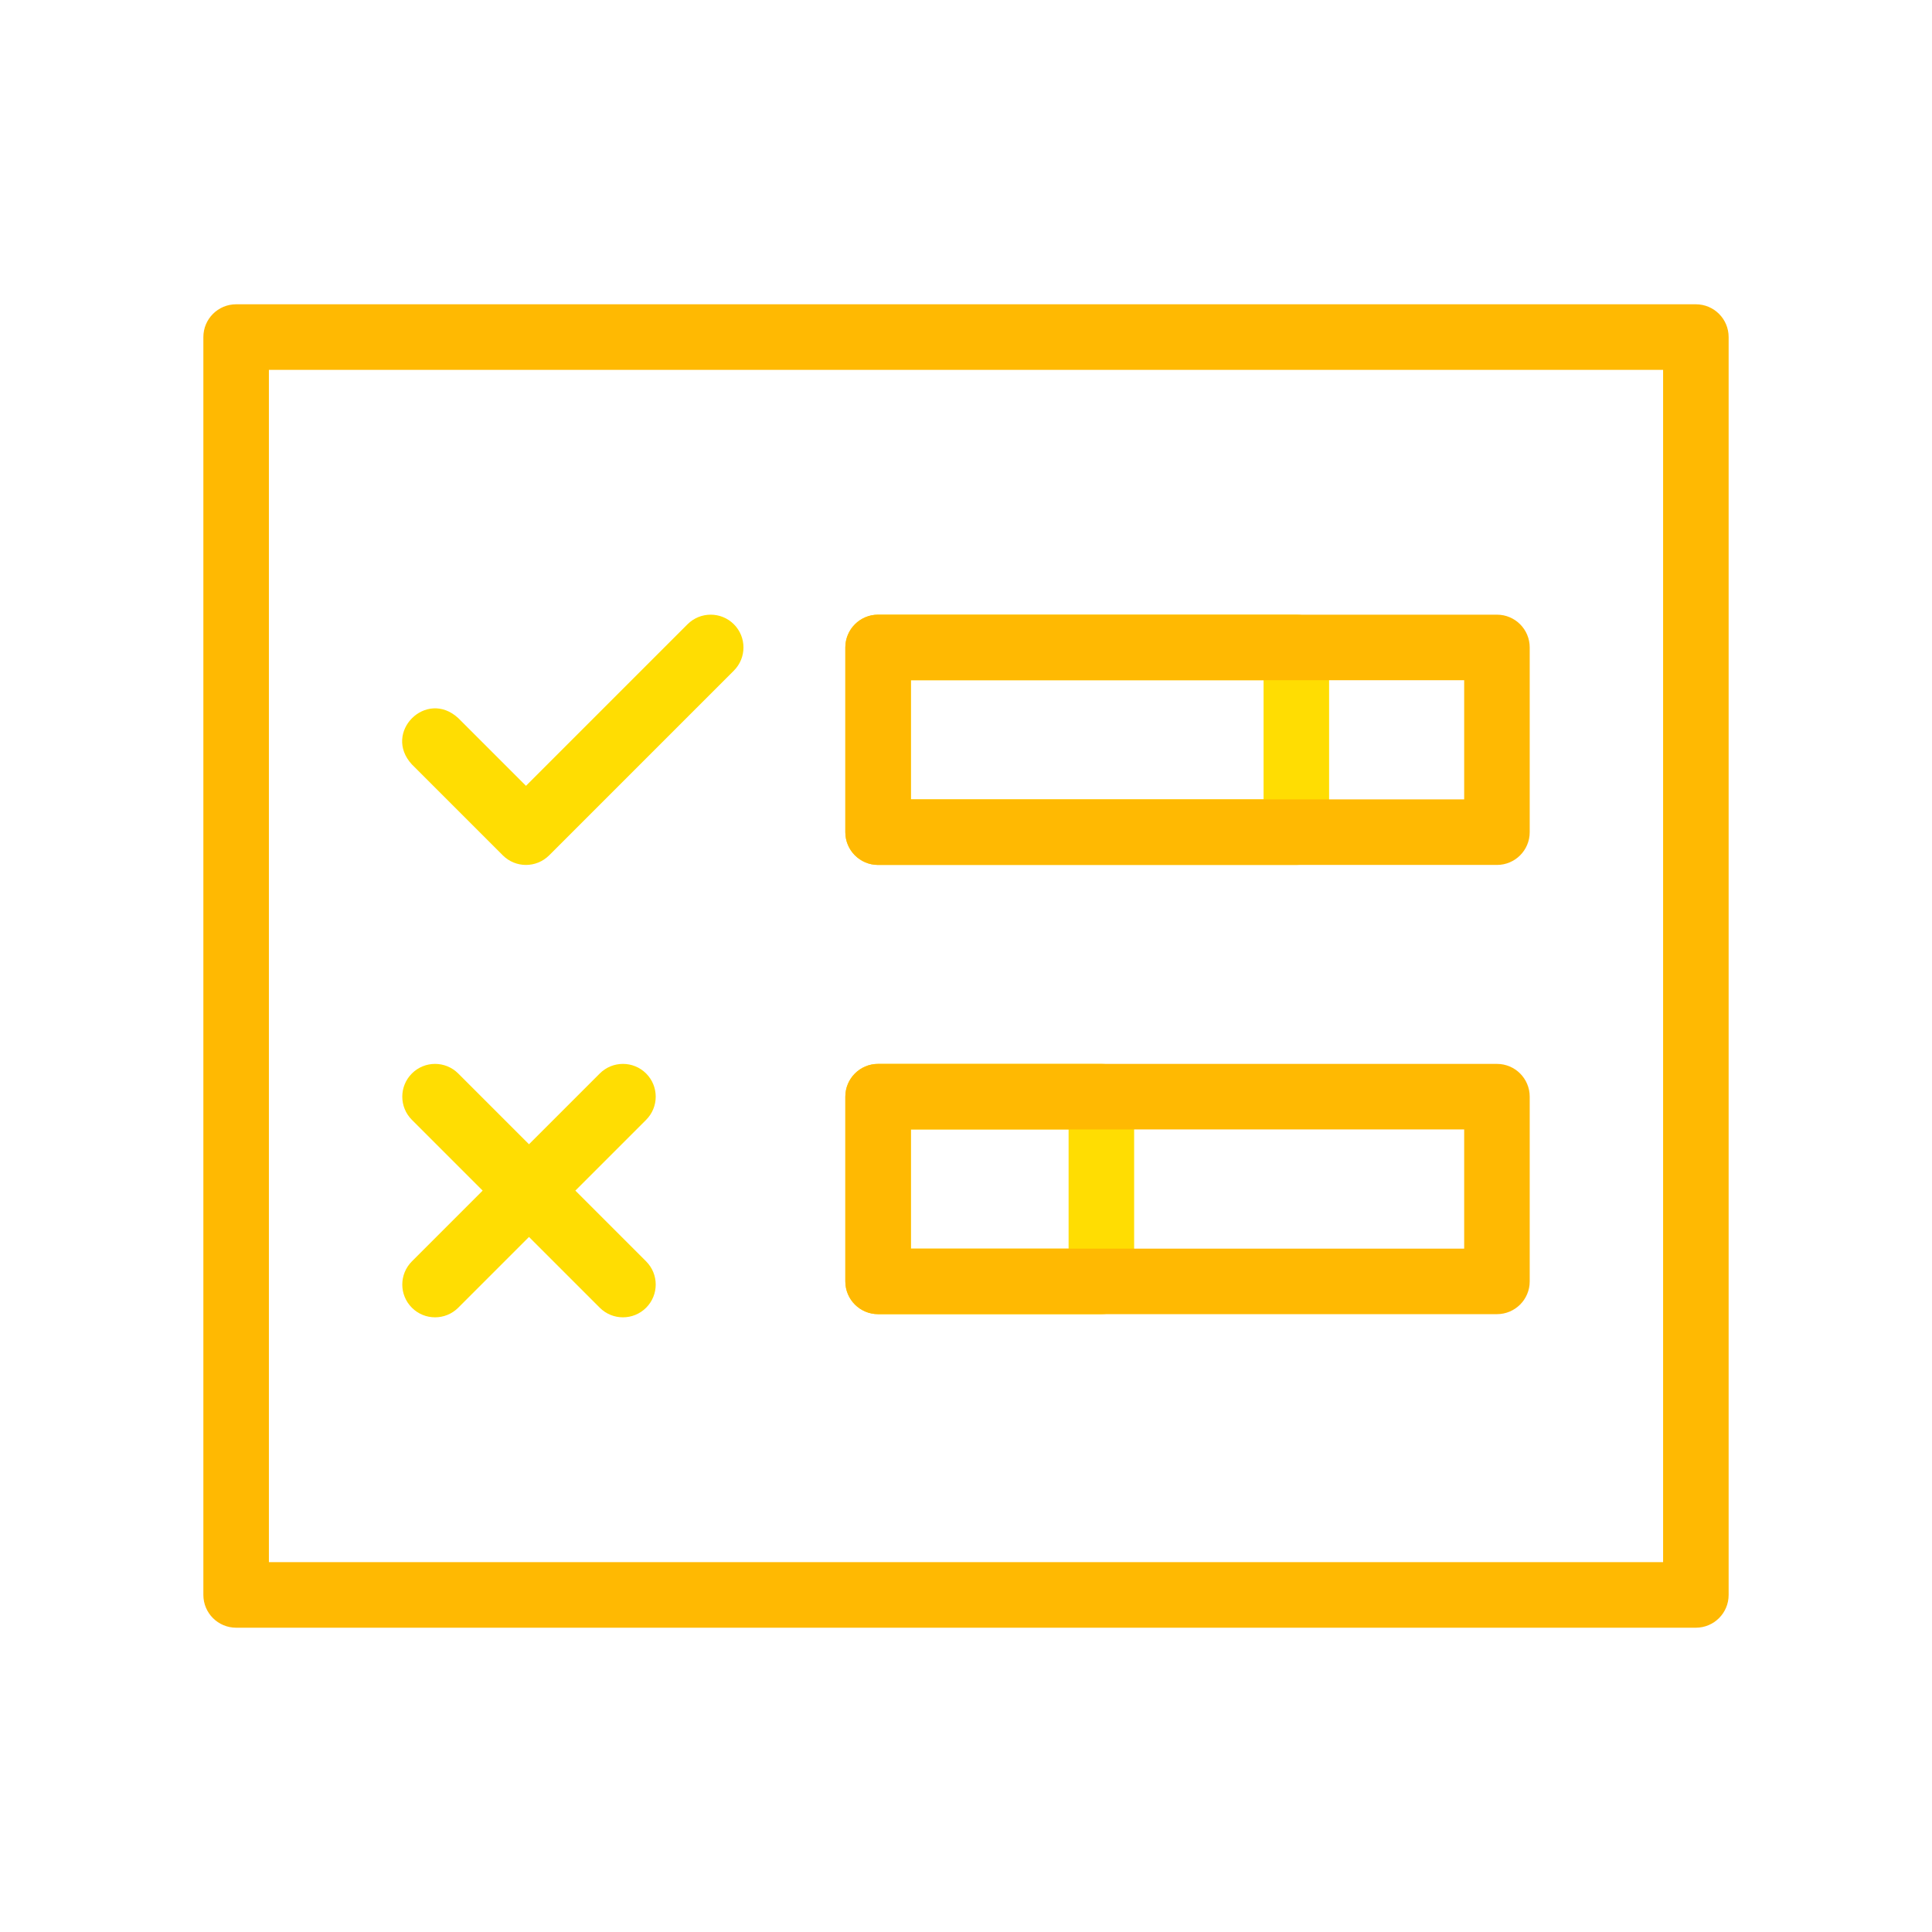
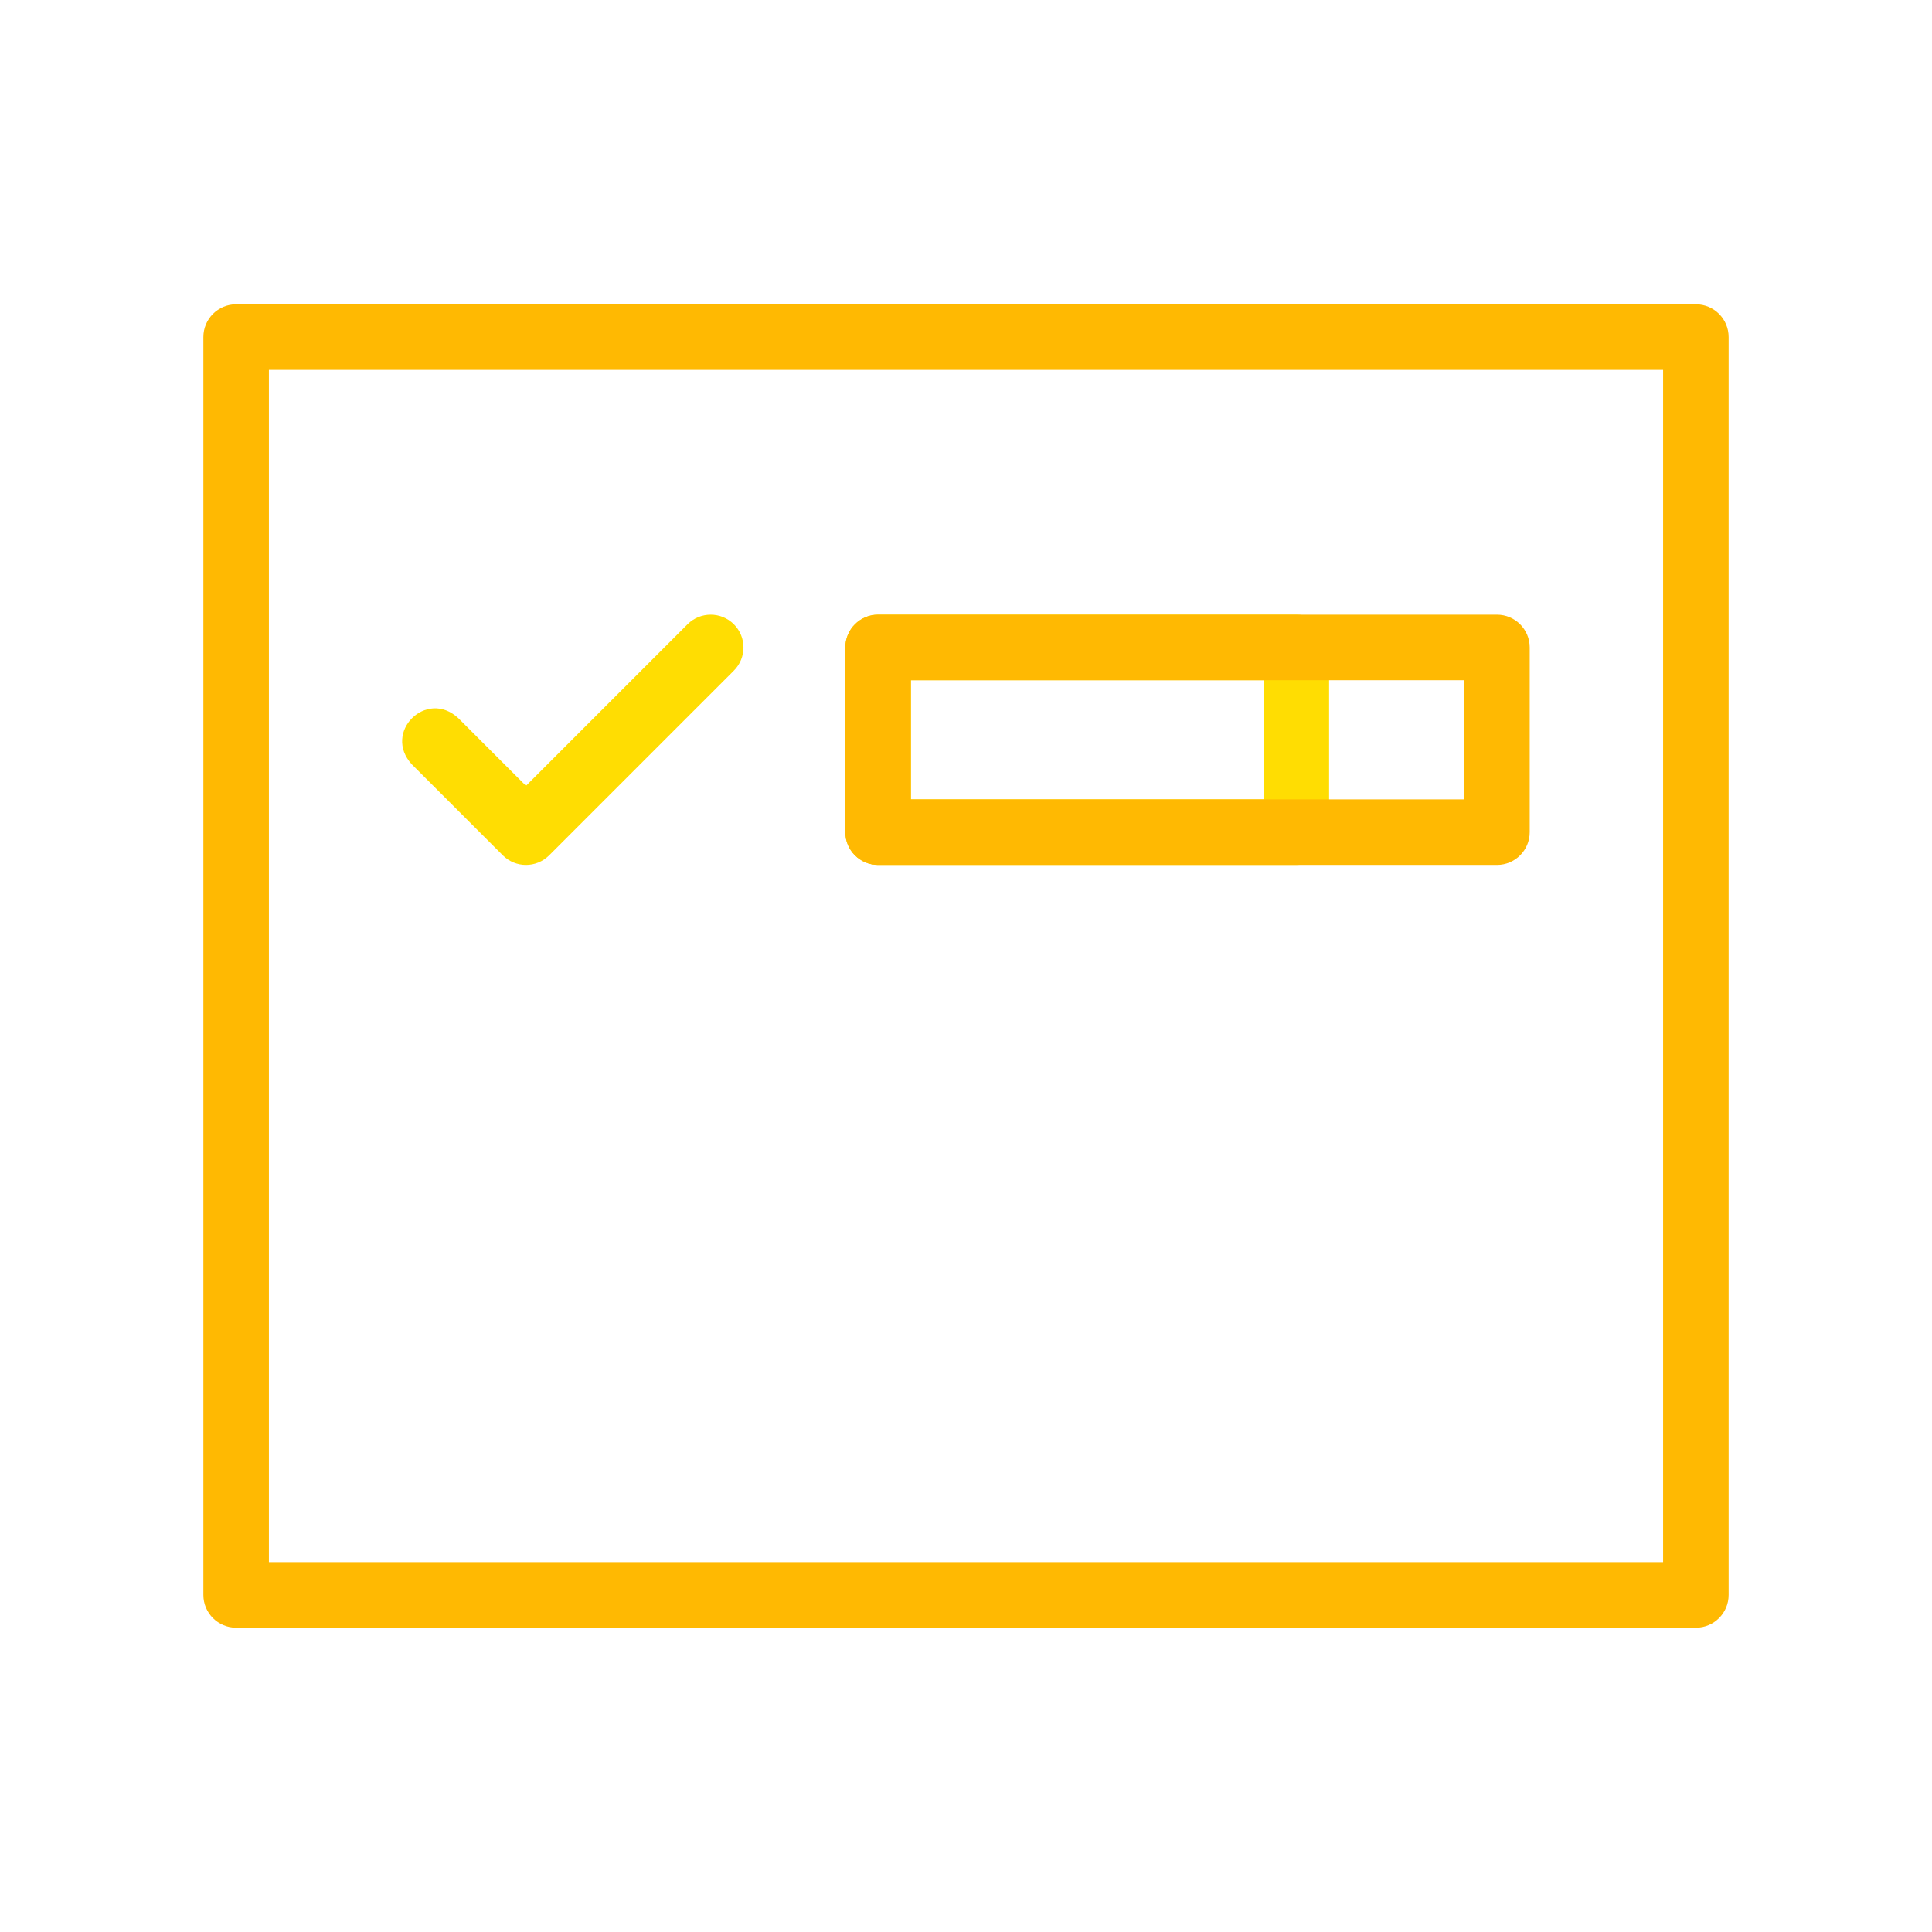
<svg xmlns="http://www.w3.org/2000/svg" width="152" height="152" viewBox="0 0 152 152" fill="none">
  <path d="M133.422 128.06H18.578C17.154 128.06 16 126.905 16 125.482V26.519C16 25.095 17.154 23.94 18.578 23.94H133.422C134.846 23.94 136 25.095 136 26.519V125.482C136 126.905 134.846 128.06 133.422 128.06ZM21.156 122.903H130.844V29.097H21.156V122.903Z" fill="#FFB902" />
  <path d="M41.381 68.049C40.721 68.049 40.061 67.797 39.558 67.294L32.405 60.141C30.084 57.629 33.536 54.173 36.051 56.495L41.381 61.825L54.091 49.114C55.098 48.108 56.73 48.108 57.737 49.114C58.744 50.121 58.744 51.754 57.737 52.761L43.204 67.294C42.7 67.797 42.041 68.049 41.381 68.049Z" fill="#FFDD02" />
  <path d="M101.989 68.049H69.084C67.66 68.049 66.506 66.895 66.506 65.471V50.938C66.506 49.514 67.66 48.359 69.084 48.359H101.989C103.413 48.359 104.567 49.514 104.567 50.938V65.471C104.567 66.895 103.413 68.049 101.989 68.049ZM71.662 62.893H99.411V53.516H71.662V62.893Z" fill="#FFDD02" />
  <path d="M117.772 68.049H69.084C67.66 68.049 66.506 66.895 66.506 65.471V50.938C66.506 49.514 67.66 48.359 69.084 48.359H117.772C119.196 48.359 120.35 49.514 120.35 50.938V65.471C120.35 66.895 119.196 68.049 117.772 68.049ZM71.662 62.893H115.194V53.516H71.662V62.893Z" fill="#FFB902" />
-   <path d="M86.65 103.391H69.084C67.66 103.391 66.506 102.237 66.506 100.813V86.28C66.506 84.856 67.66 83.702 69.084 83.702H86.65C88.074 83.702 89.228 84.856 89.228 86.28V100.813C89.228 102.237 88.074 103.391 86.65 103.391ZM71.662 98.235H84.072V88.858H71.662V98.235Z" fill="#FFDD02" />
-   <path d="M117.772 103.391H69.084C67.66 103.391 66.506 102.237 66.506 100.813V86.28C66.506 84.856 67.66 83.702 69.084 83.702H117.772C119.196 83.702 120.35 84.856 120.35 86.28V100.813C120.35 102.237 119.196 103.391 117.772 103.391ZM71.662 98.235H115.194V88.858H71.662V98.235Z" fill="#FFB902" />
-   <path d="M45.266 93.671L50.834 88.103C51.84 87.096 51.84 85.464 50.834 84.457C49.827 83.45 48.194 83.45 47.187 84.457L41.619 90.025L36.051 84.457C35.044 83.45 33.412 83.45 32.405 84.457C31.398 85.464 31.398 87.096 32.405 88.103L37.973 93.671L32.405 99.239C31.398 100.246 31.398 101.878 32.405 102.885C33.412 103.892 35.044 103.892 36.051 102.885L41.619 97.317L47.187 102.885C48.194 103.892 49.826 103.892 50.834 102.885C51.84 101.878 51.84 100.246 50.834 99.239L45.266 93.671Z" fill="#FFDD02" />
</svg>